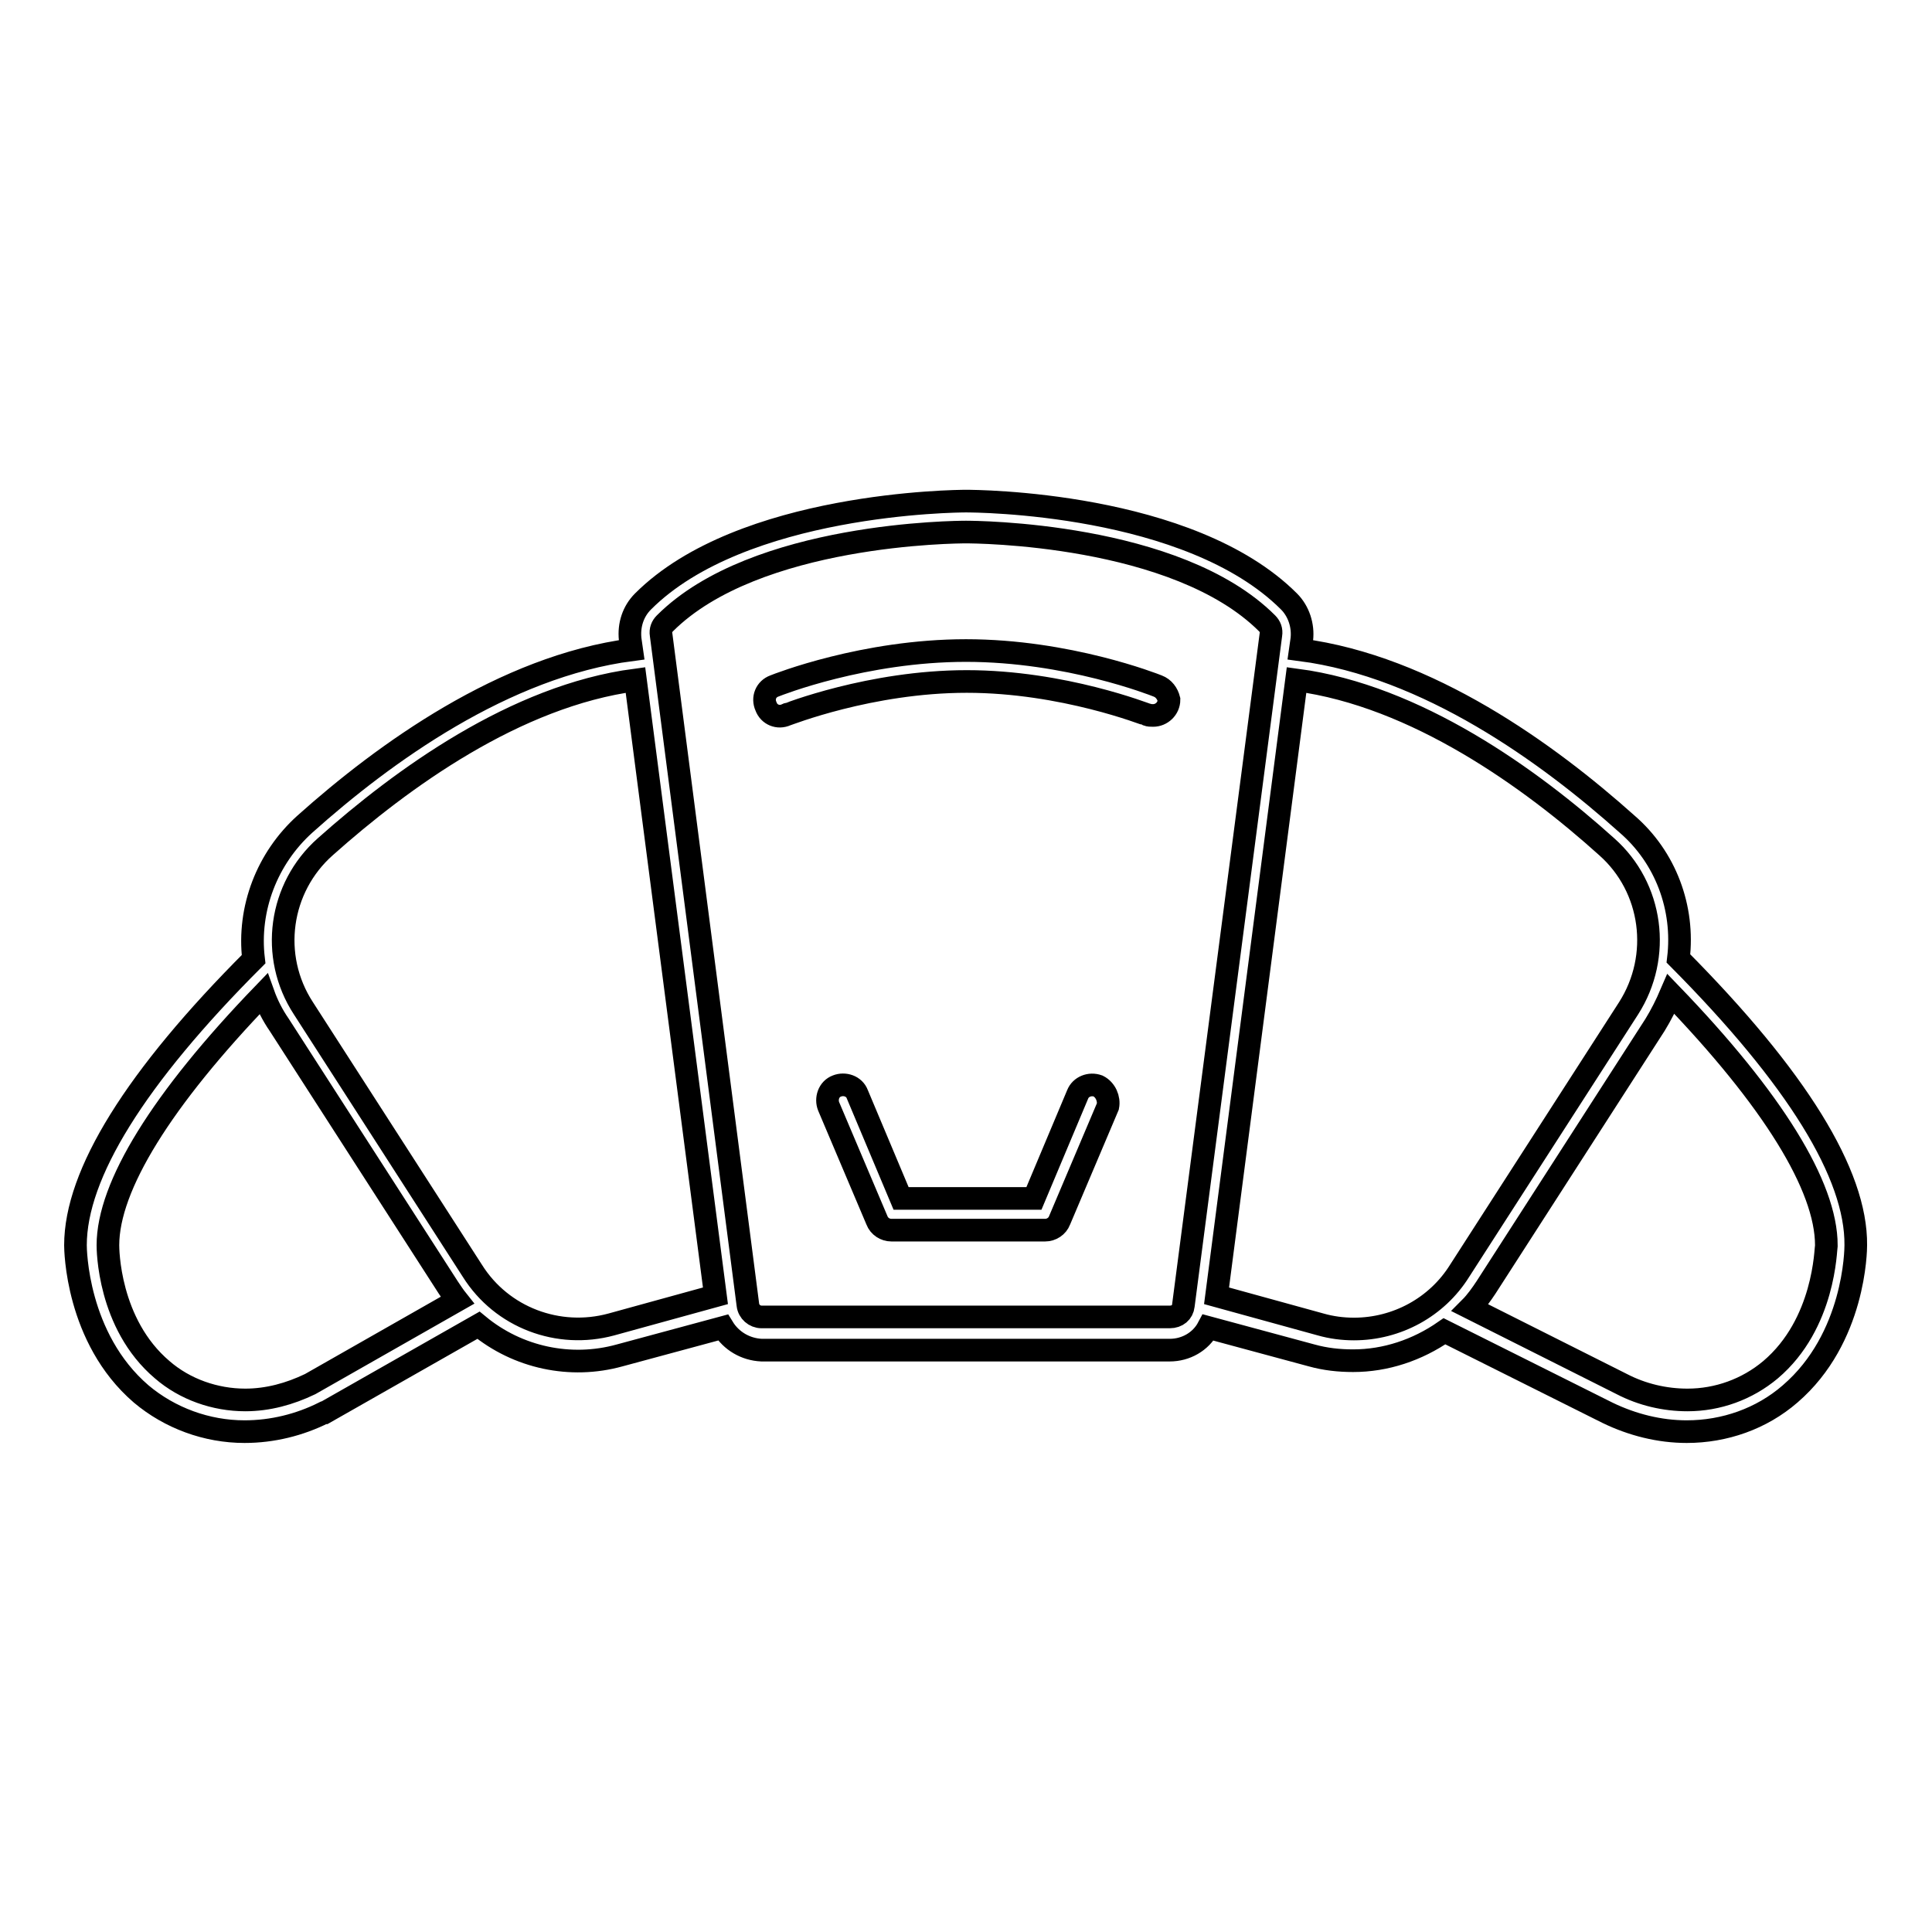
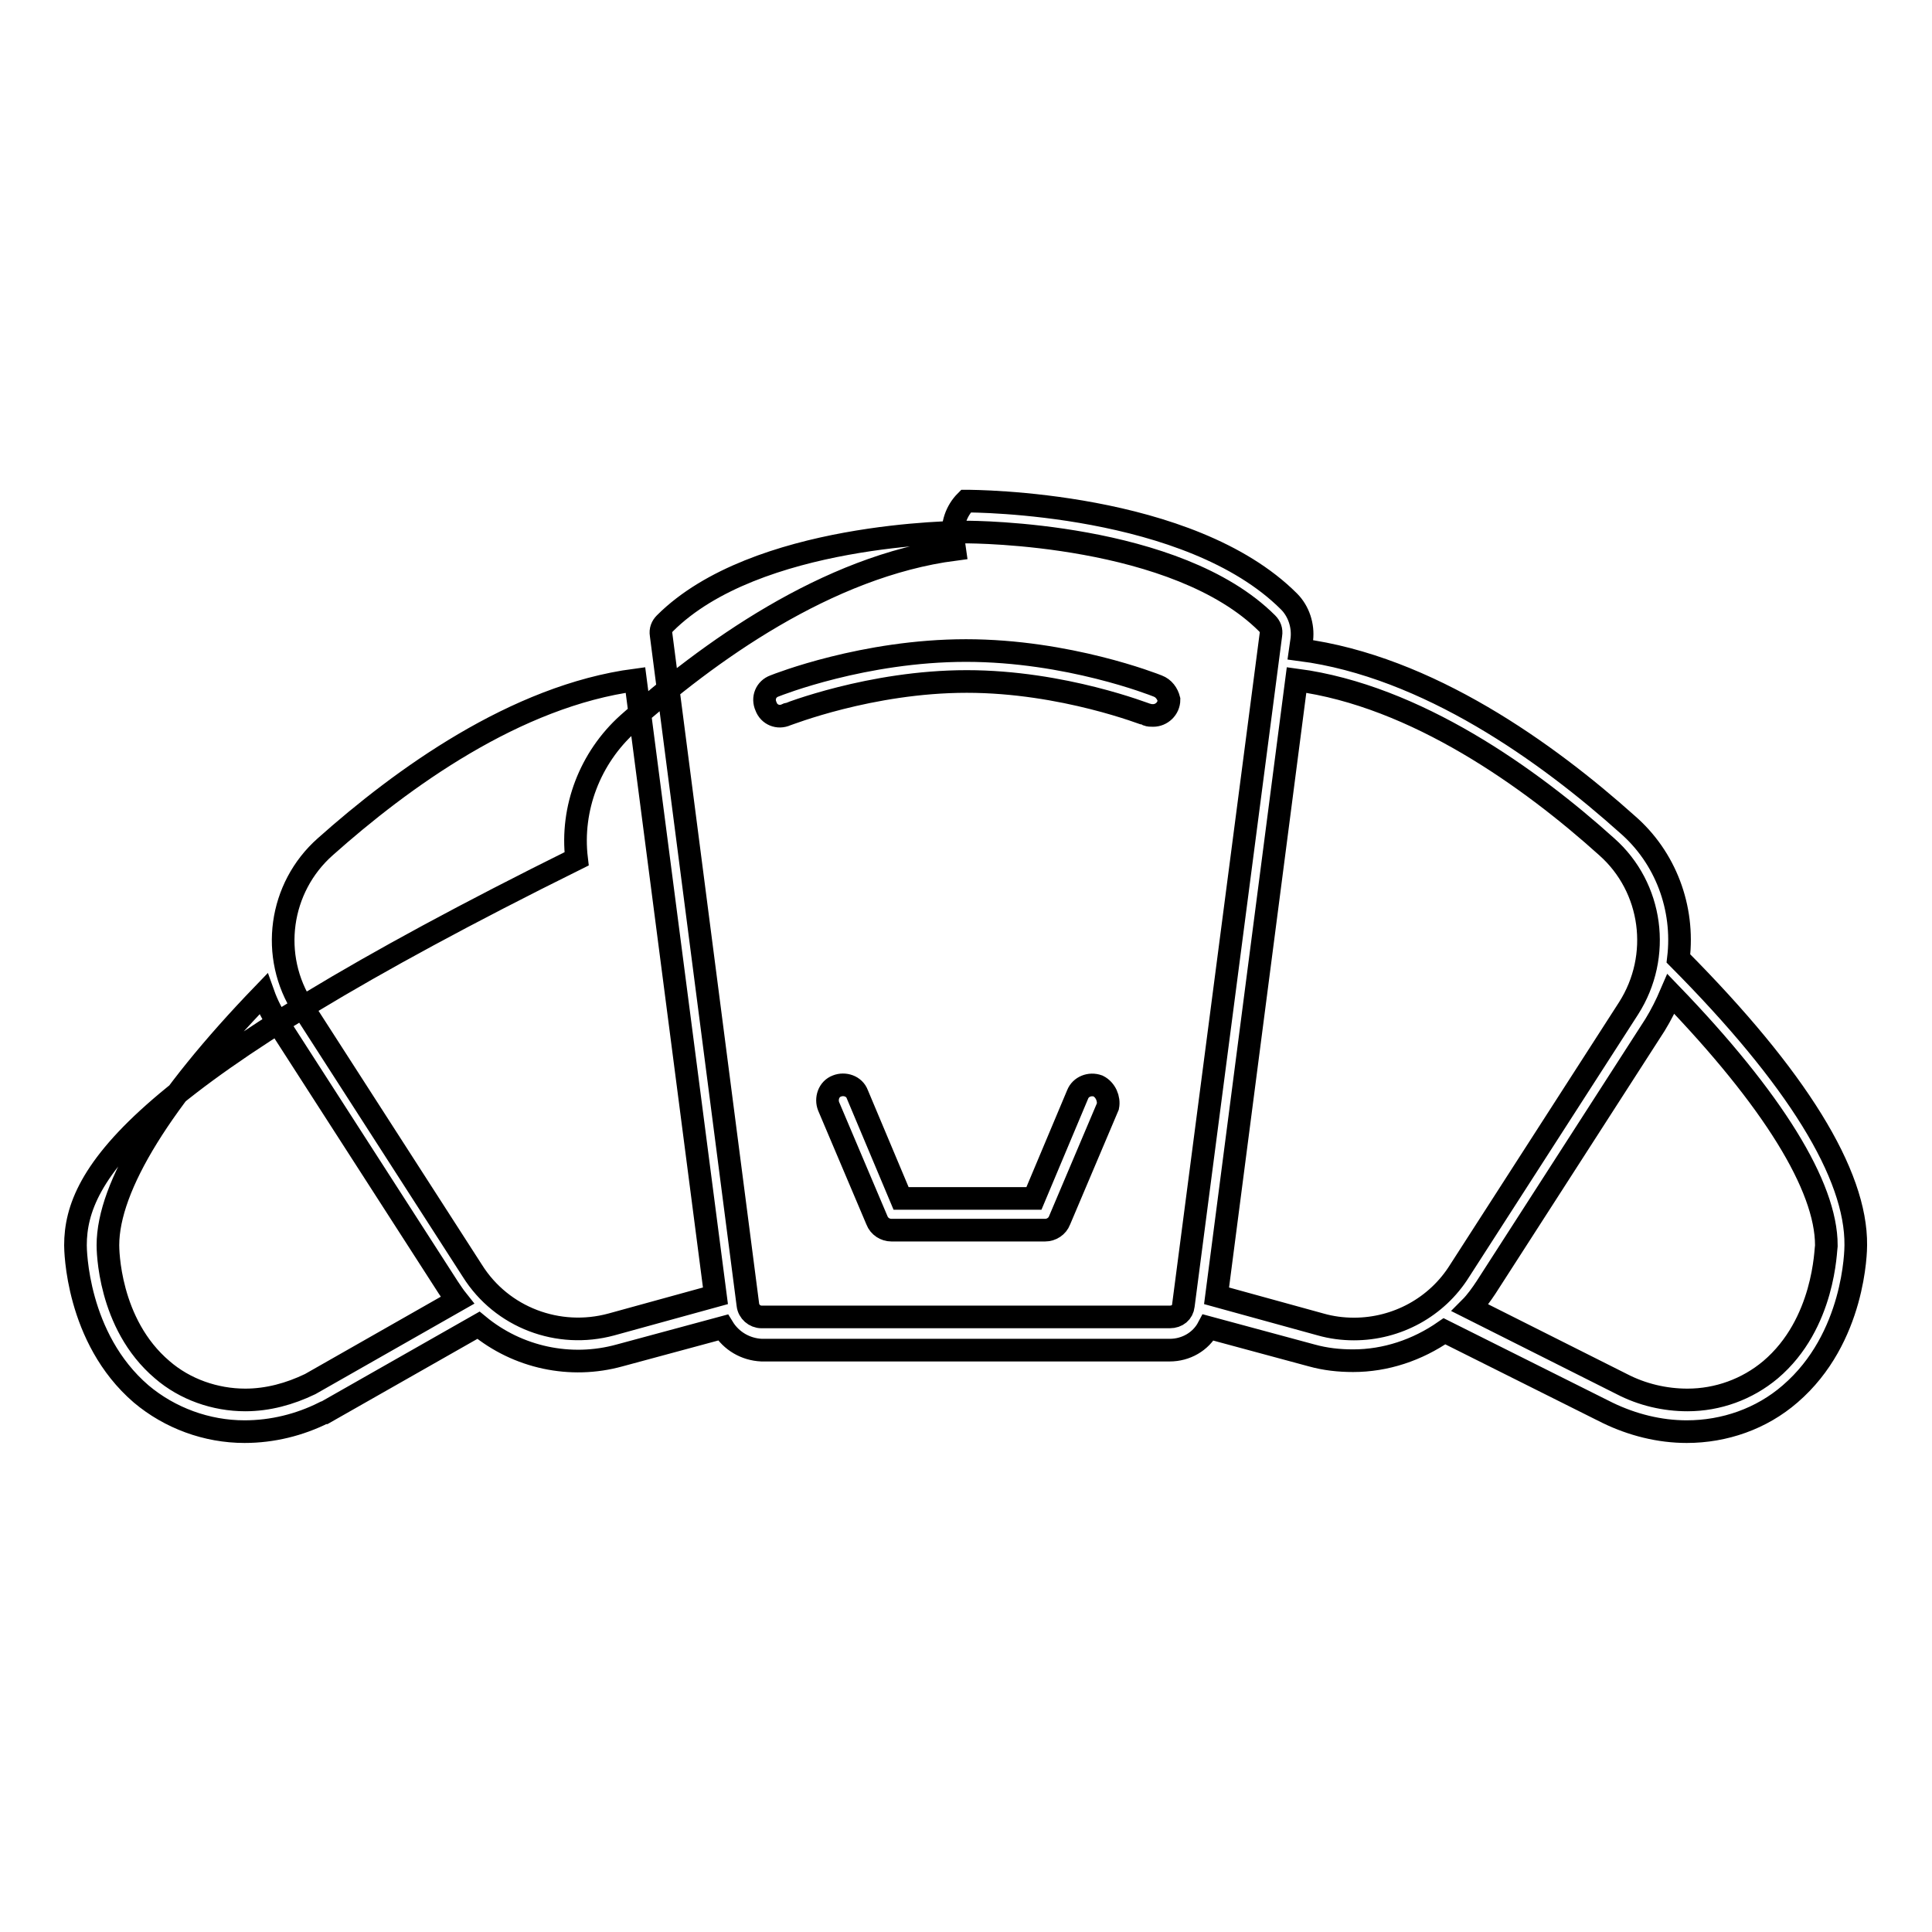
<svg xmlns="http://www.w3.org/2000/svg" version="1.1" x="0px" y="0px" viewBox="0 0 256 256" enable-background="new 0 0 256 256" xml:space="preserve">
  <g>
-     <path stroke-width="3" fill-opacity="0" stroke="#000000" d="M222.4,127c0.8-6.7-1.7-13.4-6.8-17.8c-10.5-9.4-26.4-20.9-43.3-23.1l0.2-1.4c0.2-1.8-0.4-3.7-1.7-5 c-13.2-13.2-41.6-13.3-42.8-13.3s-29.7,0.2-42.8,13.3c-1.3,1.3-1.9,3.1-1.7,5l0.2,1.4c-16.9,2.2-32.8,13.7-43.3,23.1 c-5,4.5-7.6,11.2-6.8,17.9C17.9,142.8,10,155.6,10,165c0,0.5,0.1,12.3,8.7,19.7c3.8,3.2,8.7,5,13.7,5c3.7,0,7.3-0.9,10.5-2.5l0.1,0 l20.4-11.6c5.2,4.3,12.2,5.8,18.7,4l13.7-3.7c1.1,1.8,3,2.9,5.1,3H155c2.1,0,4.1-1.1,5.1-3l13.7,3.7c1.8,0.5,3.6,0.7,5.5,0.7 c4.3,0,8.5-1.4,12.1-3.9l21.6,10.8c3.3,1.6,6.9,2.5,10.5,2.5c5,0,9.9-1.7,13.7-5c8.6-7.4,8.7-19.1,8.7-19.7 C246,155.6,238.1,142.8,222.4,127z M41.1,183.4c-2.7,1.3-5.6,2.1-8.6,2.1c-4,0-8-1.4-11-4c-7.2-6.1-7.2-16.1-7.2-16.5 c0-7.8,7.1-19.3,20.6-33.3c0.5,1.4,1.2,2.8,2.1,4.1l22.4,34.8c0.4,0.6,0.8,1.2,1.2,1.7L41.1,183.4z M81,175.5 c-7,1.9-14.5-0.9-18.4-7.1l-22.4-34.8c-4.5-6.9-3.2-16,2.9-21.4c10.1-9,25.2-20,41.1-22.1l10.6,81.6L81,175.5z M155,174.5h-54.1 c-0.9,0-1.7-0.7-1.8-1.6L87.6,84.1c-0.1-0.6,0.1-1.1,0.5-1.5c12-12,38.8-12.1,39.9-12.1c1.1,0,27.9,0.1,39.9,12.1 c0.4,0.4,0.6,0.9,0.5,1.5L156.8,173C156.7,173.9,156,174.5,155,174.5L155,174.5z M175,175.5l-13.8-3.8l10.6-81.6 c15.8,2.1,31,13,41.1,22.1c6.1,5.4,7.3,14.5,2.9,21.4l-22.4,34.8c-3,4.8-8.3,7.7-14,7.7C177.9,176.1,176.4,175.9,175,175.5z  M234.6,181.5c-3.1,2.6-7,4-11,4c-3,0-6-0.7-8.7-2.1l-20.1-10.1c0.8-0.8,1.5-1.8,2.1-2.7l22.4-34.8c0.8-1.3,1.5-2.7,2.1-4.1 c13.5,14,20.6,25.5,20.6,33.3C241.9,165.5,241.8,175.4,234.6,181.5L234.6,181.5z M153.4,90.9c-0.5-0.2-11.9-4.7-25.4-4.7 s-24.9,4.5-25.4,4.7c-1.1,0.4-1.6,1.6-1.1,2.7c0.4,1.1,1.6,1.6,2.7,1.1c0.1,0,11.1-4.4,23.9-4.4s23.8,4.4,23.9,4.4 c0.2,0.1,0.5,0.1,0.8,0.1c1.1,0,2.1-0.9,2.1-2.1C154.7,91.9,154.2,91.2,153.4,90.9L153.4,90.9z M145.5,143.9 c-1.1-0.4-2.3,0.1-2.7,1.1c0,0,0,0,0,0l-5.8,13.8h-17.6l-5.8-13.8c-0.4-1.1-1.7-1.5-2.7-1.1c-1.1,0.4-1.5,1.7-1.1,2.7l0,0l6.4,15.1 c0.3,0.8,1.1,1.3,1.9,1.3h20.4c0.8,0,1.6-0.5,1.9-1.3l6.4-15.1C147,145.6,146.5,144.4,145.5,143.9L145.5,143.9L145.5,143.9z" />
+     <path stroke-width="3" fill-opacity="0" stroke="#000000" d="M222.4,127c0.8-6.7-1.7-13.4-6.8-17.8c-10.5-9.4-26.4-20.9-43.3-23.1l0.2-1.4c0.2-1.8-0.4-3.7-1.7-5 c-13.2-13.2-41.6-13.3-42.8-13.3c-1.3,1.3-1.9,3.1-1.7,5l0.2,1.4c-16.9,2.2-32.8,13.7-43.3,23.1 c-5,4.5-7.6,11.2-6.8,17.9C17.9,142.8,10,155.6,10,165c0,0.5,0.1,12.3,8.7,19.7c3.8,3.2,8.7,5,13.7,5c3.7,0,7.3-0.9,10.5-2.5l0.1,0 l20.4-11.6c5.2,4.3,12.2,5.8,18.7,4l13.7-3.7c1.1,1.8,3,2.9,5.1,3H155c2.1,0,4.1-1.1,5.1-3l13.7,3.7c1.8,0.5,3.6,0.7,5.5,0.7 c4.3,0,8.5-1.4,12.1-3.9l21.6,10.8c3.3,1.6,6.9,2.5,10.5,2.5c5,0,9.9-1.7,13.7-5c8.6-7.4,8.7-19.1,8.7-19.7 C246,155.6,238.1,142.8,222.4,127z M41.1,183.4c-2.7,1.3-5.6,2.1-8.6,2.1c-4,0-8-1.4-11-4c-7.2-6.1-7.2-16.1-7.2-16.5 c0-7.8,7.1-19.3,20.6-33.3c0.5,1.4,1.2,2.8,2.1,4.1l22.4,34.8c0.4,0.6,0.8,1.2,1.2,1.7L41.1,183.4z M81,175.5 c-7,1.9-14.5-0.9-18.4-7.1l-22.4-34.8c-4.5-6.9-3.2-16,2.9-21.4c10.1-9,25.2-20,41.1-22.1l10.6,81.6L81,175.5z M155,174.5h-54.1 c-0.9,0-1.7-0.7-1.8-1.6L87.6,84.1c-0.1-0.6,0.1-1.1,0.5-1.5c12-12,38.8-12.1,39.9-12.1c1.1,0,27.9,0.1,39.9,12.1 c0.4,0.4,0.6,0.9,0.5,1.5L156.8,173C156.7,173.9,156,174.5,155,174.5L155,174.5z M175,175.5l-13.8-3.8l10.6-81.6 c15.8,2.1,31,13,41.1,22.1c6.1,5.4,7.3,14.5,2.9,21.4l-22.4,34.8c-3,4.8-8.3,7.7-14,7.7C177.9,176.1,176.4,175.9,175,175.5z  M234.6,181.5c-3.1,2.6-7,4-11,4c-3,0-6-0.7-8.7-2.1l-20.1-10.1c0.8-0.8,1.5-1.8,2.1-2.7l22.4-34.8c0.8-1.3,1.5-2.7,2.1-4.1 c13.5,14,20.6,25.5,20.6,33.3C241.9,165.5,241.8,175.4,234.6,181.5L234.6,181.5z M153.4,90.9c-0.5-0.2-11.9-4.7-25.4-4.7 s-24.9,4.5-25.4,4.7c-1.1,0.4-1.6,1.6-1.1,2.7c0.4,1.1,1.6,1.6,2.7,1.1c0.1,0,11.1-4.4,23.9-4.4s23.8,4.4,23.9,4.4 c0.2,0.1,0.5,0.1,0.8,0.1c1.1,0,2.1-0.9,2.1-2.1C154.7,91.9,154.2,91.2,153.4,90.9L153.4,90.9z M145.5,143.9 c-1.1-0.4-2.3,0.1-2.7,1.1c0,0,0,0,0,0l-5.8,13.8h-17.6l-5.8-13.8c-0.4-1.1-1.7-1.5-2.7-1.1c-1.1,0.4-1.5,1.7-1.1,2.7l0,0l6.4,15.1 c0.3,0.8,1.1,1.3,1.9,1.3h20.4c0.8,0,1.6-0.5,1.9-1.3l6.4-15.1C147,145.6,146.5,144.4,145.5,143.9L145.5,143.9L145.5,143.9z" />
  </g>
</svg>